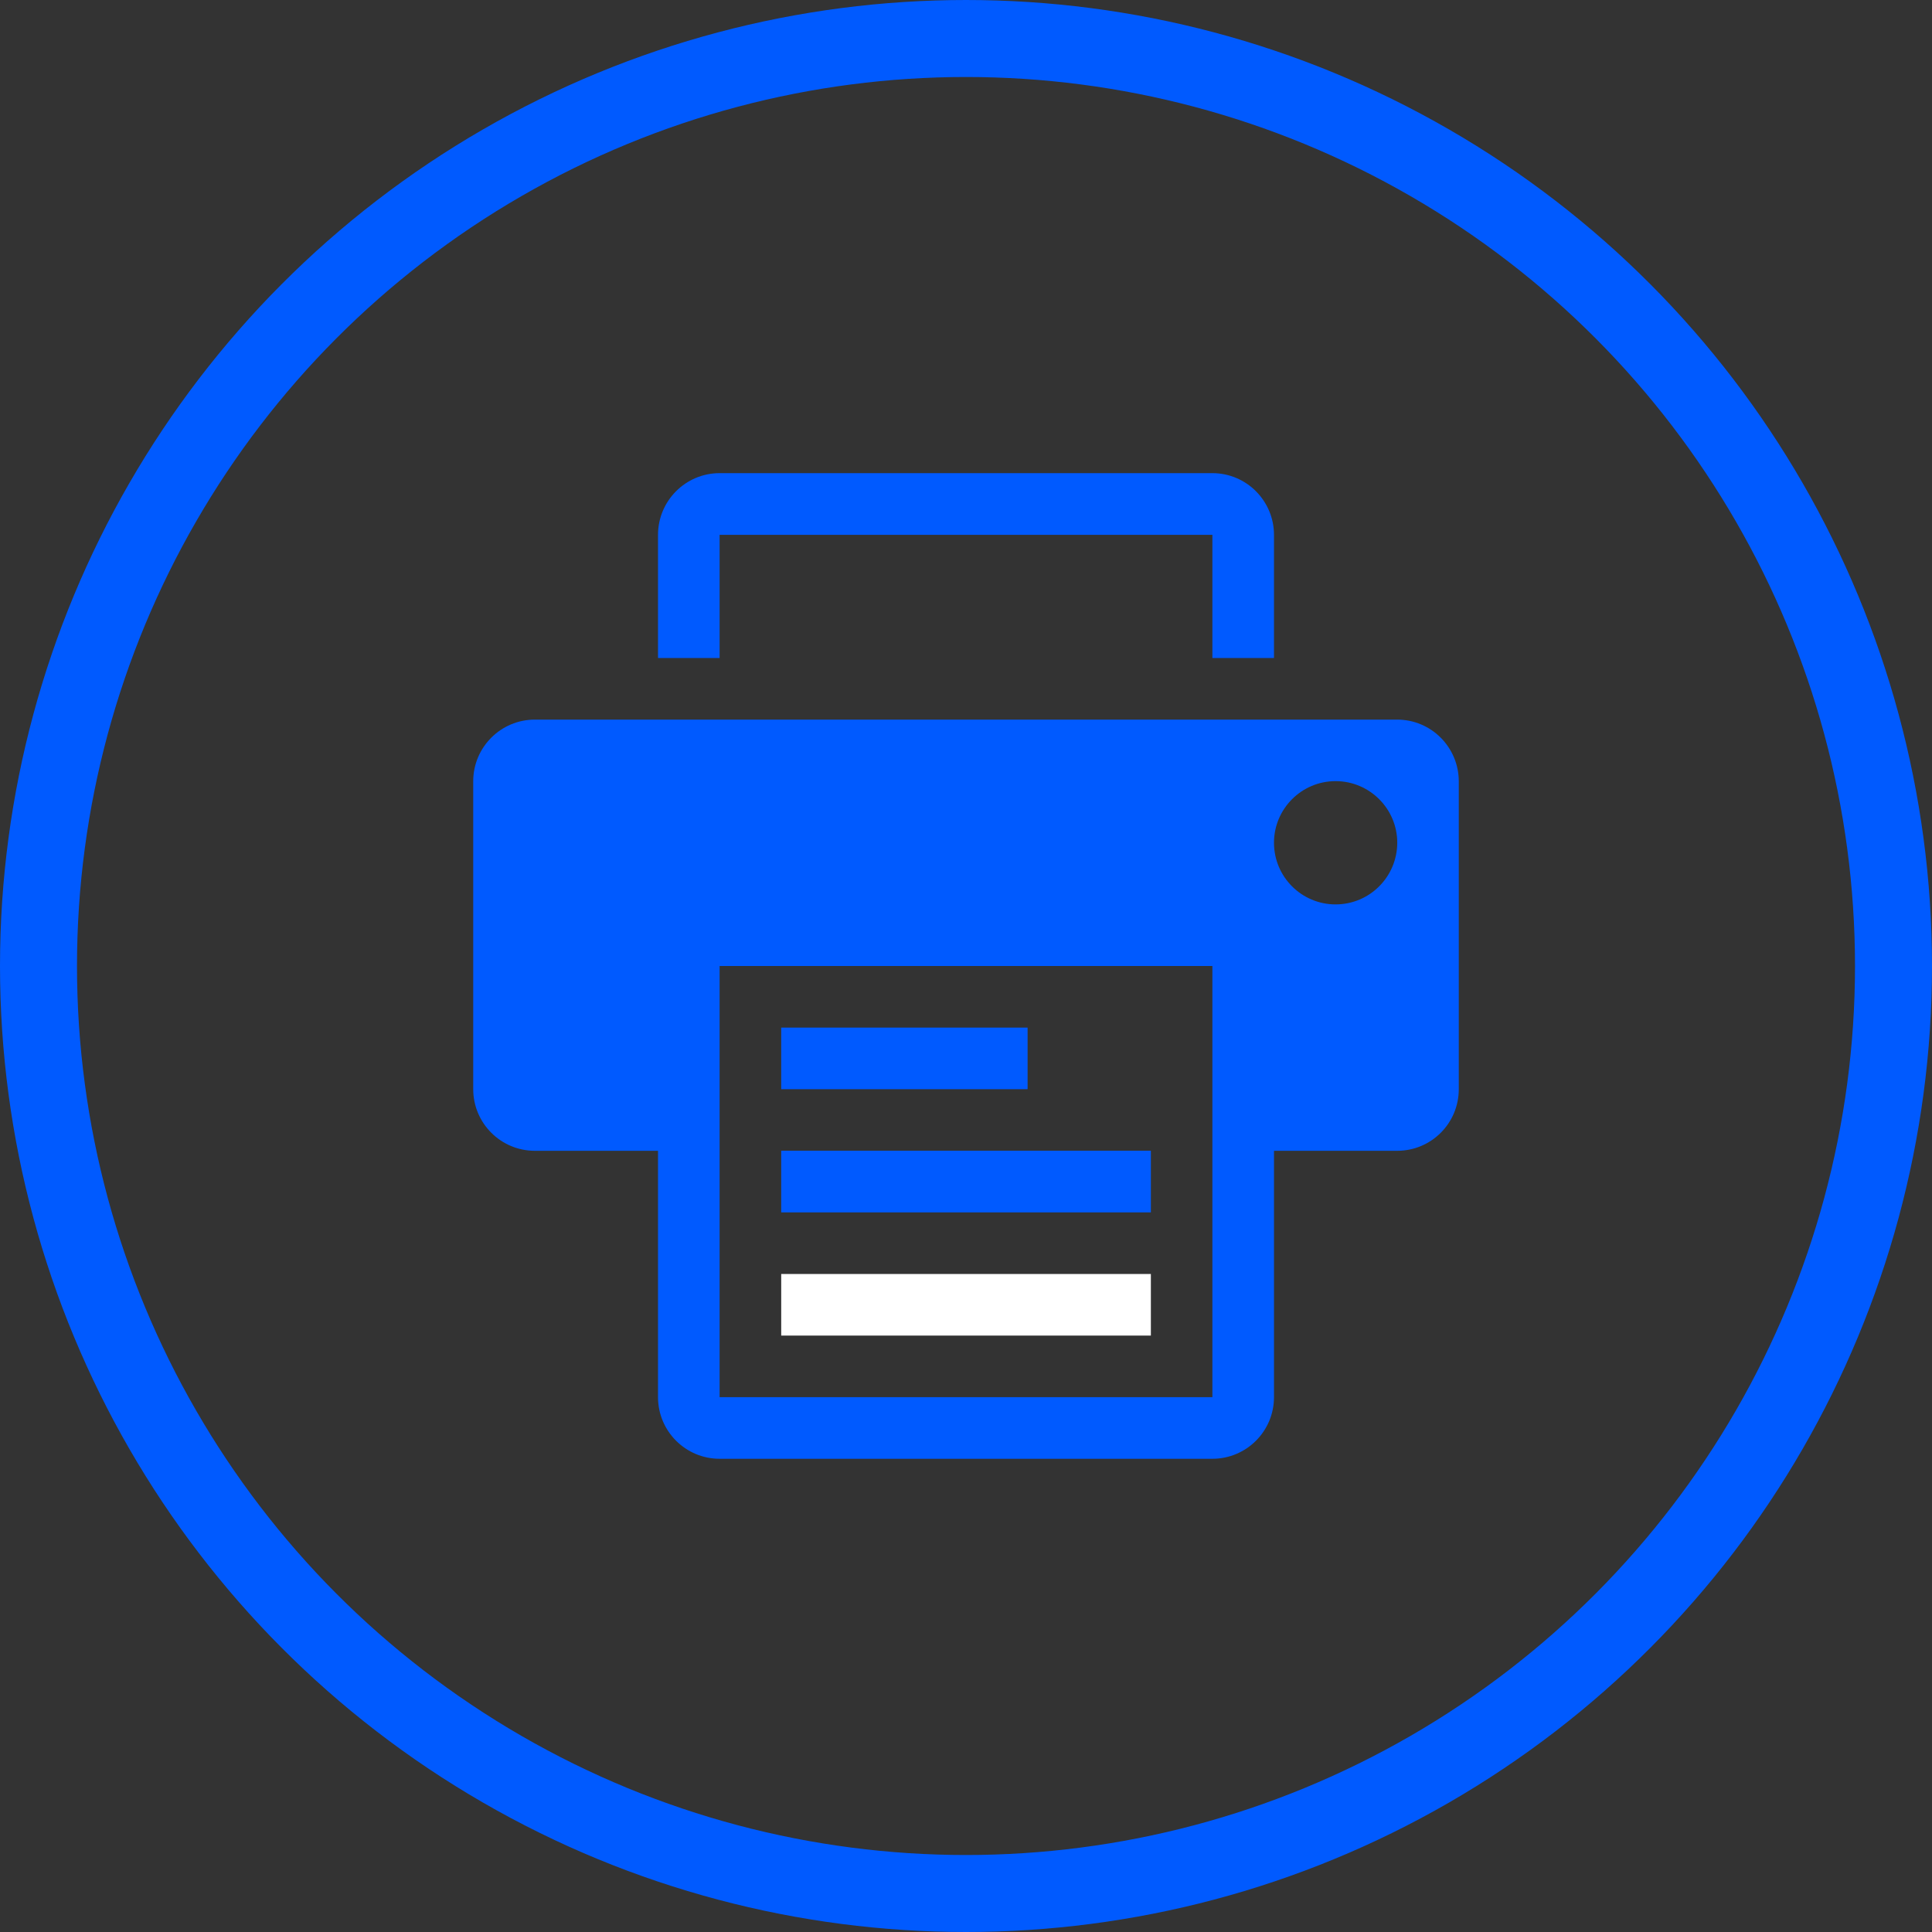
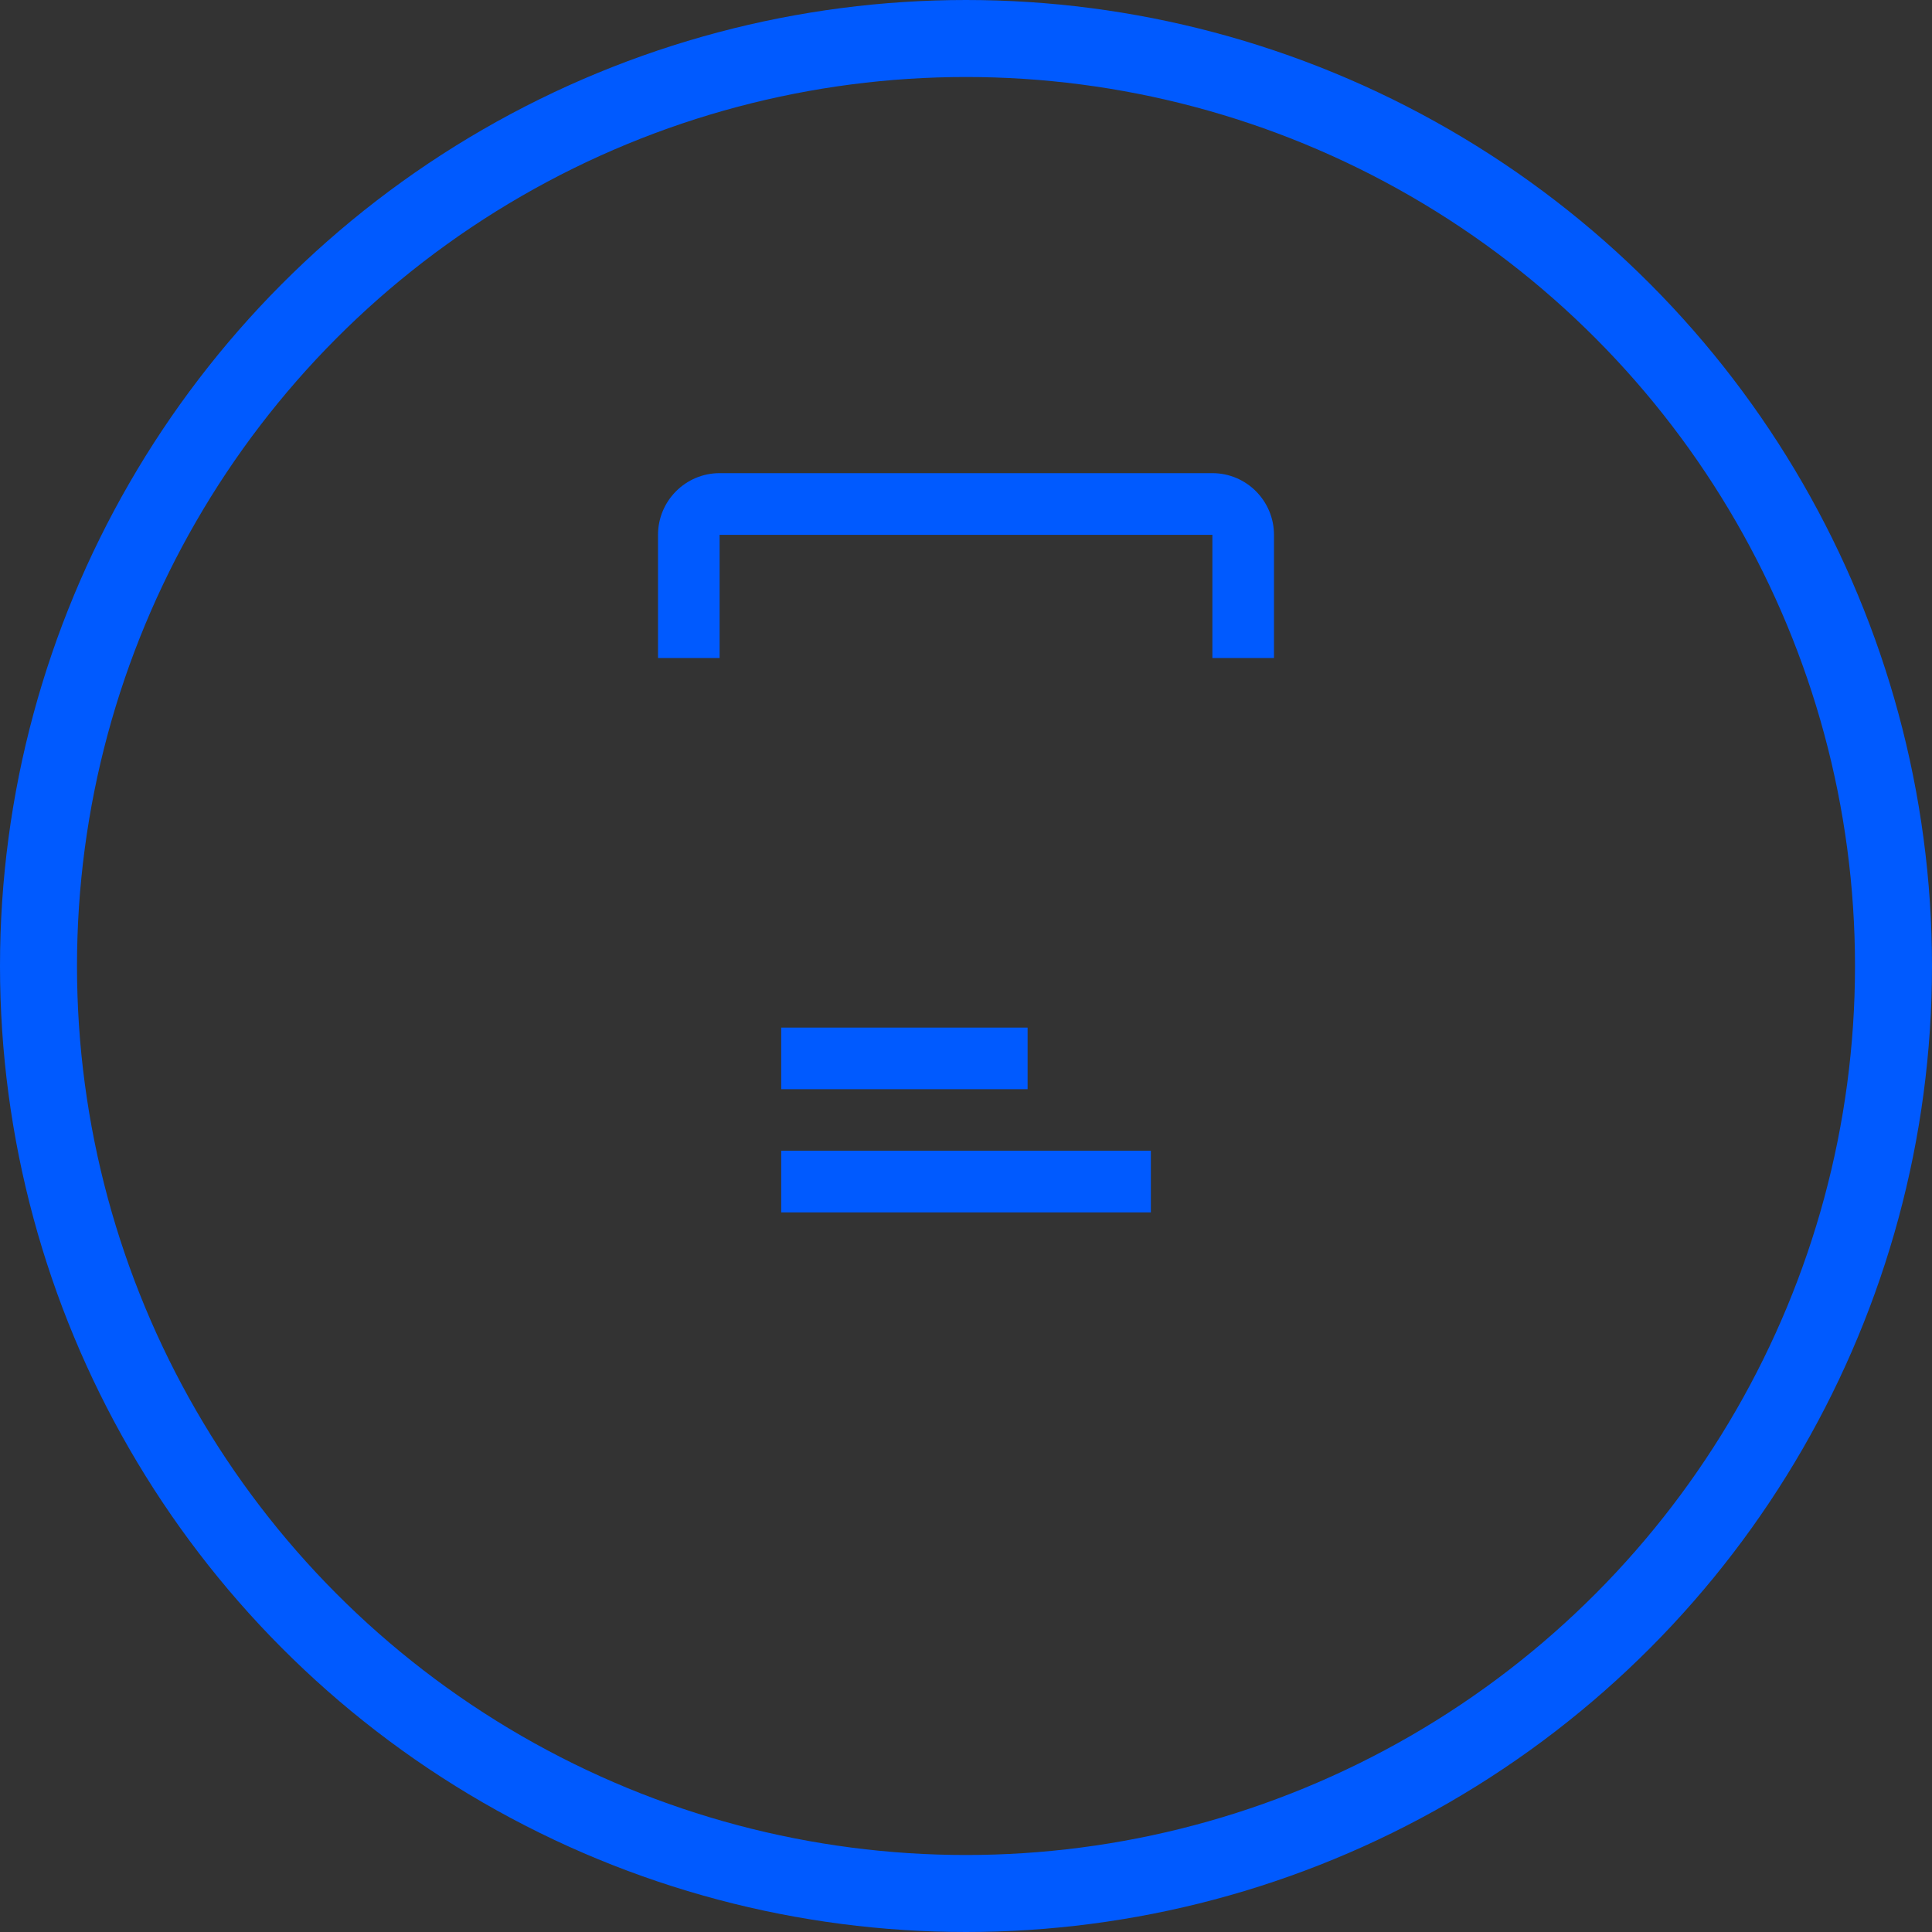
<svg xmlns="http://www.w3.org/2000/svg" version="1.0" id="Calque_1" x="0px" y="0px" width="25.092px" height="25.092px" viewBox="0 0 25.092 25.092" enable-background="new 0 0 25.092 25.092" xml:space="preserve">
  <rect x="0" y="0" width="25.092" height="25.092" fill="#333333" stroke="none" />
  <circle fill="none" stroke="#005AFF" cx="12.546" cy="12.546" r="12.046" />
  <path fill="#005AFF" d="M9.346,6.946h6.4v1.6h0.8v-1.6c0-0.441-0.358-0.801-0.8-0.801h-6.4c-0.441,0-0.8,0.359-0.8,0.801v1.6h0.8  V6.946z" />
-   <path fill="#005AFF" d="M17.346,11.746c-0.441,0-0.8-0.358-0.8-0.801c0-0.44,0.358-0.8,0.8-0.8c0.442,0,0.801,0.359,0.801,0.8  C18.146,11.388,17.788,11.746,17.346,11.746 M15.746,18.146h-6.4v-5.6h6.4V18.146z M18.146,9.346H6.946c-0.441,0-0.8,0.359-0.8,0.8  v4c0,0.442,0.359,0.8,0.8,0.8h1.6v3.2c0,0.442,0.359,0.8,0.8,0.8h6.4c0.441,0,0.8-0.357,0.8-0.8v-3.2h1.601  c0.441,0,0.799-0.357,0.799-0.8v-4C18.945,9.705,18.588,9.346,18.146,9.346" />
  <rect x="10.146" y="13.346" fill="#005AFF" width="3.2" height="0.8" />
  <rect x="10.146" y="14.945" fill="#005AFF" width="4.801" height="0.801" />
-   <rect x="10.146" y="16.546" fill="#FFFFFF" width="4.801" height="0.8" />
</svg>